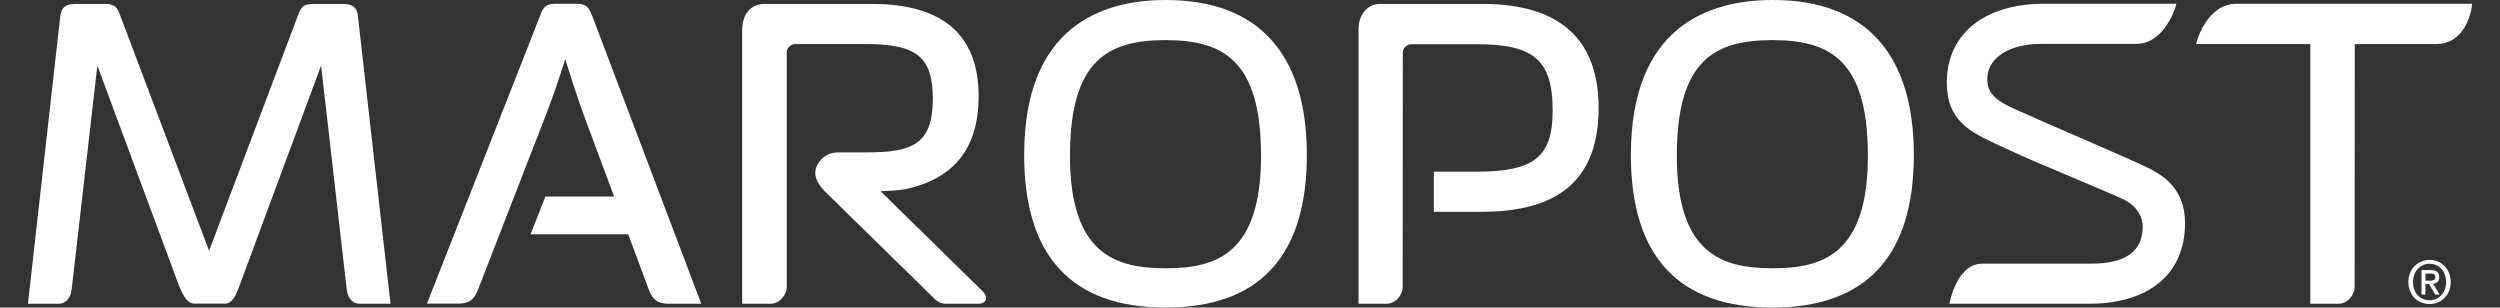
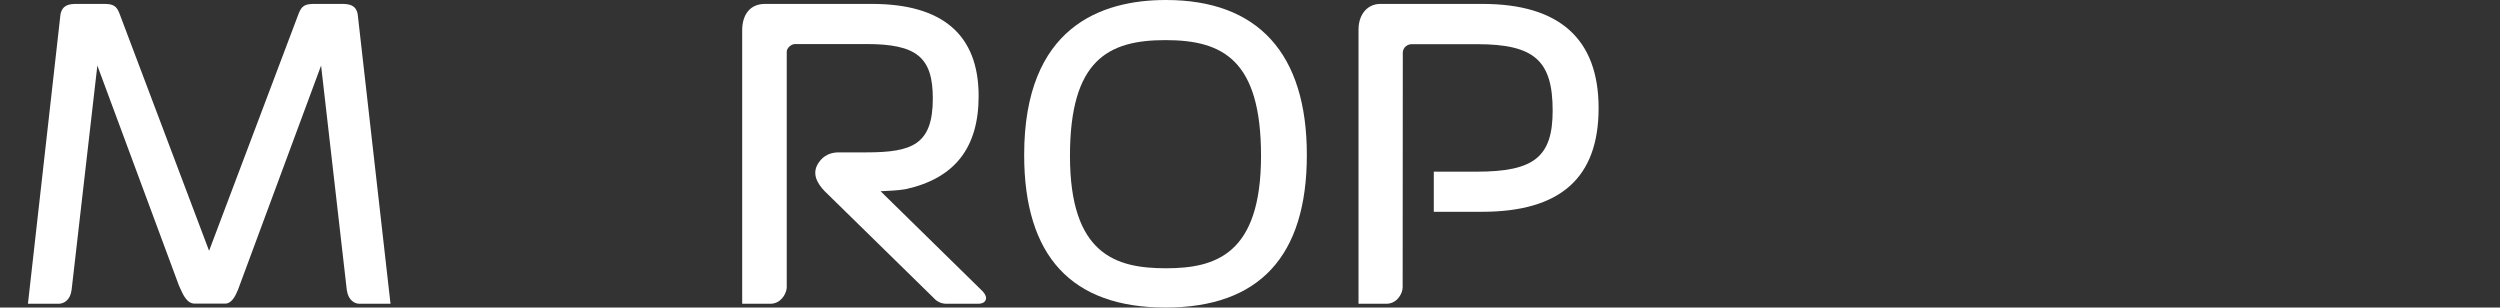
<svg xmlns="http://www.w3.org/2000/svg" fill="none" viewBox="0 0 252 31" height="31" width="252">
  <rect x="0" y="0" width="252" height="31" fill="#333333" stroke="none" />
-   <path fill="white" d="M244.905 30.648C243.652 30.648 242.765 29.689 242.765 28.421C242.765 27.083 243.764 26.195 244.905 26.195C246.045 26.195 247.03 27.083 247.03 28.421C247.045 29.76 246.045 30.648 244.905 30.648ZM244.905 26.59C243.961 26.59 243.229 27.351 243.229 28.436C243.229 29.45 243.863 30.267 244.905 30.267C245.834 30.267 246.566 29.52 246.566 28.436C246.566 27.336 245.848 26.59 244.905 26.59ZM244.482 29.689H244.088V27.224H245.003C245.58 27.224 245.876 27.435 245.876 27.928C245.876 28.379 245.609 28.562 245.243 28.605L245.918 29.689H245.468L244.848 28.633H244.482V29.689ZM244.919 28.294C245.214 28.294 245.482 28.266 245.482 27.9C245.482 27.604 245.2 27.576 244.961 27.576H244.482V28.294H244.919Z" />
  <path fill="white" d="M117.483 31C108.022 31 103.236 25.829 103.236 15.613C103.236 2.705 111.007 0 117.525 0C126.817 0 131.73 5.397 131.73 15.613C131.73 25.829 126.943 31 117.483 31ZM117.483 4.044C111.711 4.044 107.853 6.031 107.853 15.711C107.853 25.674 112.499 27.041 117.525 27.041C122.495 27.041 127.112 25.674 127.112 15.711C127.112 6.031 123.255 4.044 117.483 4.044Z" />
-   <path fill="white" d="M178.653 31C169.192 31 164.391 25.829 164.391 15.613C164.405 2.705 172.177 0 178.709 0C188.001 0 192.914 5.397 192.914 15.613C192.914 25.829 188.113 31 178.653 31ZM178.653 4.044C172.866 4.044 169.023 6.031 169.023 15.711C169.023 25.674 173.669 27.041 178.695 27.041C183.664 27.041 188.282 25.674 188.282 15.711C188.282 6.031 184.439 4.044 178.653 4.044Z" />
  <path fill="white" d="M39.363 30.619H36.237C35.73 30.619 35.097 30.253 34.956 29.224L32.366 6.609L23.989 29.21C23.722 29.859 23.342 30.605 22.694 30.605H19.625C18.837 30.605 18.442 29.689 18.147 29.027L18.034 28.774L9.813 6.609L7.222 29.182C7.11 30.225 6.462 30.605 5.941 30.619H2.816L6.096 1.451C6.293 0.479 6.983 0.395 7.743 0.395H10.517C11.403 0.395 11.741 0.606 12.023 1.31L21.075 25.279L30.127 1.31C30.423 0.592 30.761 0.395 31.648 0.395H34.421C35.181 0.395 35.871 0.479 36.054 1.423L39.363 30.619Z" />
-   <path fill="white" d="M70.687 30.619H67.505C66.731 30.619 66.013 30.535 65.506 29.478L63.324 23.616H53.483L54.975 19.812H61.902L58.917 11.794C58.115 9.61 57.355 7.186 56.974 5.96C56.594 7.186 55.806 9.61 54.947 11.794L48.133 29.323C47.655 30.507 46.895 30.605 46.092 30.605H43.037L54.623 1.127C54.919 0.564 55.243 0.395 56.003 0.38H58.087C59.171 0.38 59.326 0.761 59.678 1.578L59.762 1.775L70.687 30.619Z" />
  <path fill="white" d="M84.54 15.359H87.327C91.959 15.359 94.028 14.57 94.028 9.92C94.028 5.763 92.395 4.439 87.327 4.439H80.133C79.781 4.439 79.303 4.819 79.303 5.214V29.027C79.232 29.704 78.669 30.619 77.641 30.619H74.812V3.072C74.812 1.395 75.67 0.395 77.106 0.395H87.89C95.028 0.395 98.646 3.523 98.646 9.68C98.646 14.894 96.239 17.966 91.311 19.065C90.396 19.22 89.692 19.22 88.763 19.276L99.082 29.394C99.364 29.718 99.463 30.014 99.35 30.253C99.294 30.394 99.111 30.619 98.59 30.619H95.422C94.887 30.619 94.563 30.422 94.324 30.239L83.132 19.276C82.372 18.487 81.794 17.487 82.498 16.43C83.033 15.599 83.822 15.359 84.54 15.359Z" />
  <path fill="white" d="M139.74 30.619H136.939V2.973C136.939 1.451 137.84 0.395 139.135 0.395H149.44C157.197 0.395 161.139 3.931 161.139 10.892C161.139 17.924 157.296 21.348 149.384 21.348H144.527V17.304H148.863C154.649 17.304 156.508 15.81 156.508 11.146C156.508 6.087 154.649 4.453 148.863 4.453H142.289C141.852 4.453 141.402 4.805 141.402 5.312L141.388 28.943C141.402 29.535 140.853 30.619 139.74 30.619Z" />
-   <path fill="white" d="M210.568 30.619H196.504L196.574 30.309C196.602 30.154 197.377 26.576 199.812 26.576H210.765C214.284 26.576 215.988 25.335 215.988 22.799C215.988 21.982 215.481 20.784 214.045 20.094C213.454 19.812 211.764 19.093 209.794 18.262C207.02 17.092 203.557 15.641 201.867 14.824L201.206 14.514C198.644 13.316 196.236 12.175 196.236 8.342C196.236 3.438 199.995 0.38 206.035 0.38H219.381L219.282 0.719C219.24 0.874 218.128 4.425 215.326 4.425H205.669C203.008 4.425 200.319 5.538 200.319 8.004C200.319 9.807 201.825 10.456 204.106 11.442C204.43 11.583 204.768 11.724 205.12 11.893C205.88 12.245 207.4 12.893 209.09 13.626C212.215 14.979 215.749 16.515 216.72 17.022C218.367 17.867 220.254 19.248 220.254 22.546C220.225 27.604 216.621 30.619 210.568 30.619Z" />
-   <path fill="white" d="M235.683 30.619H232.882V4.439H221.366L221.464 4.1C221.507 3.945 222.534 0.38 225.449 0.38H249.184L249.156 0.676C249.156 0.719 248.692 4.439 245.566 4.439H237.359L237.345 28.943C237.359 29.535 236.796 30.619 235.683 30.619Z" />
</svg>